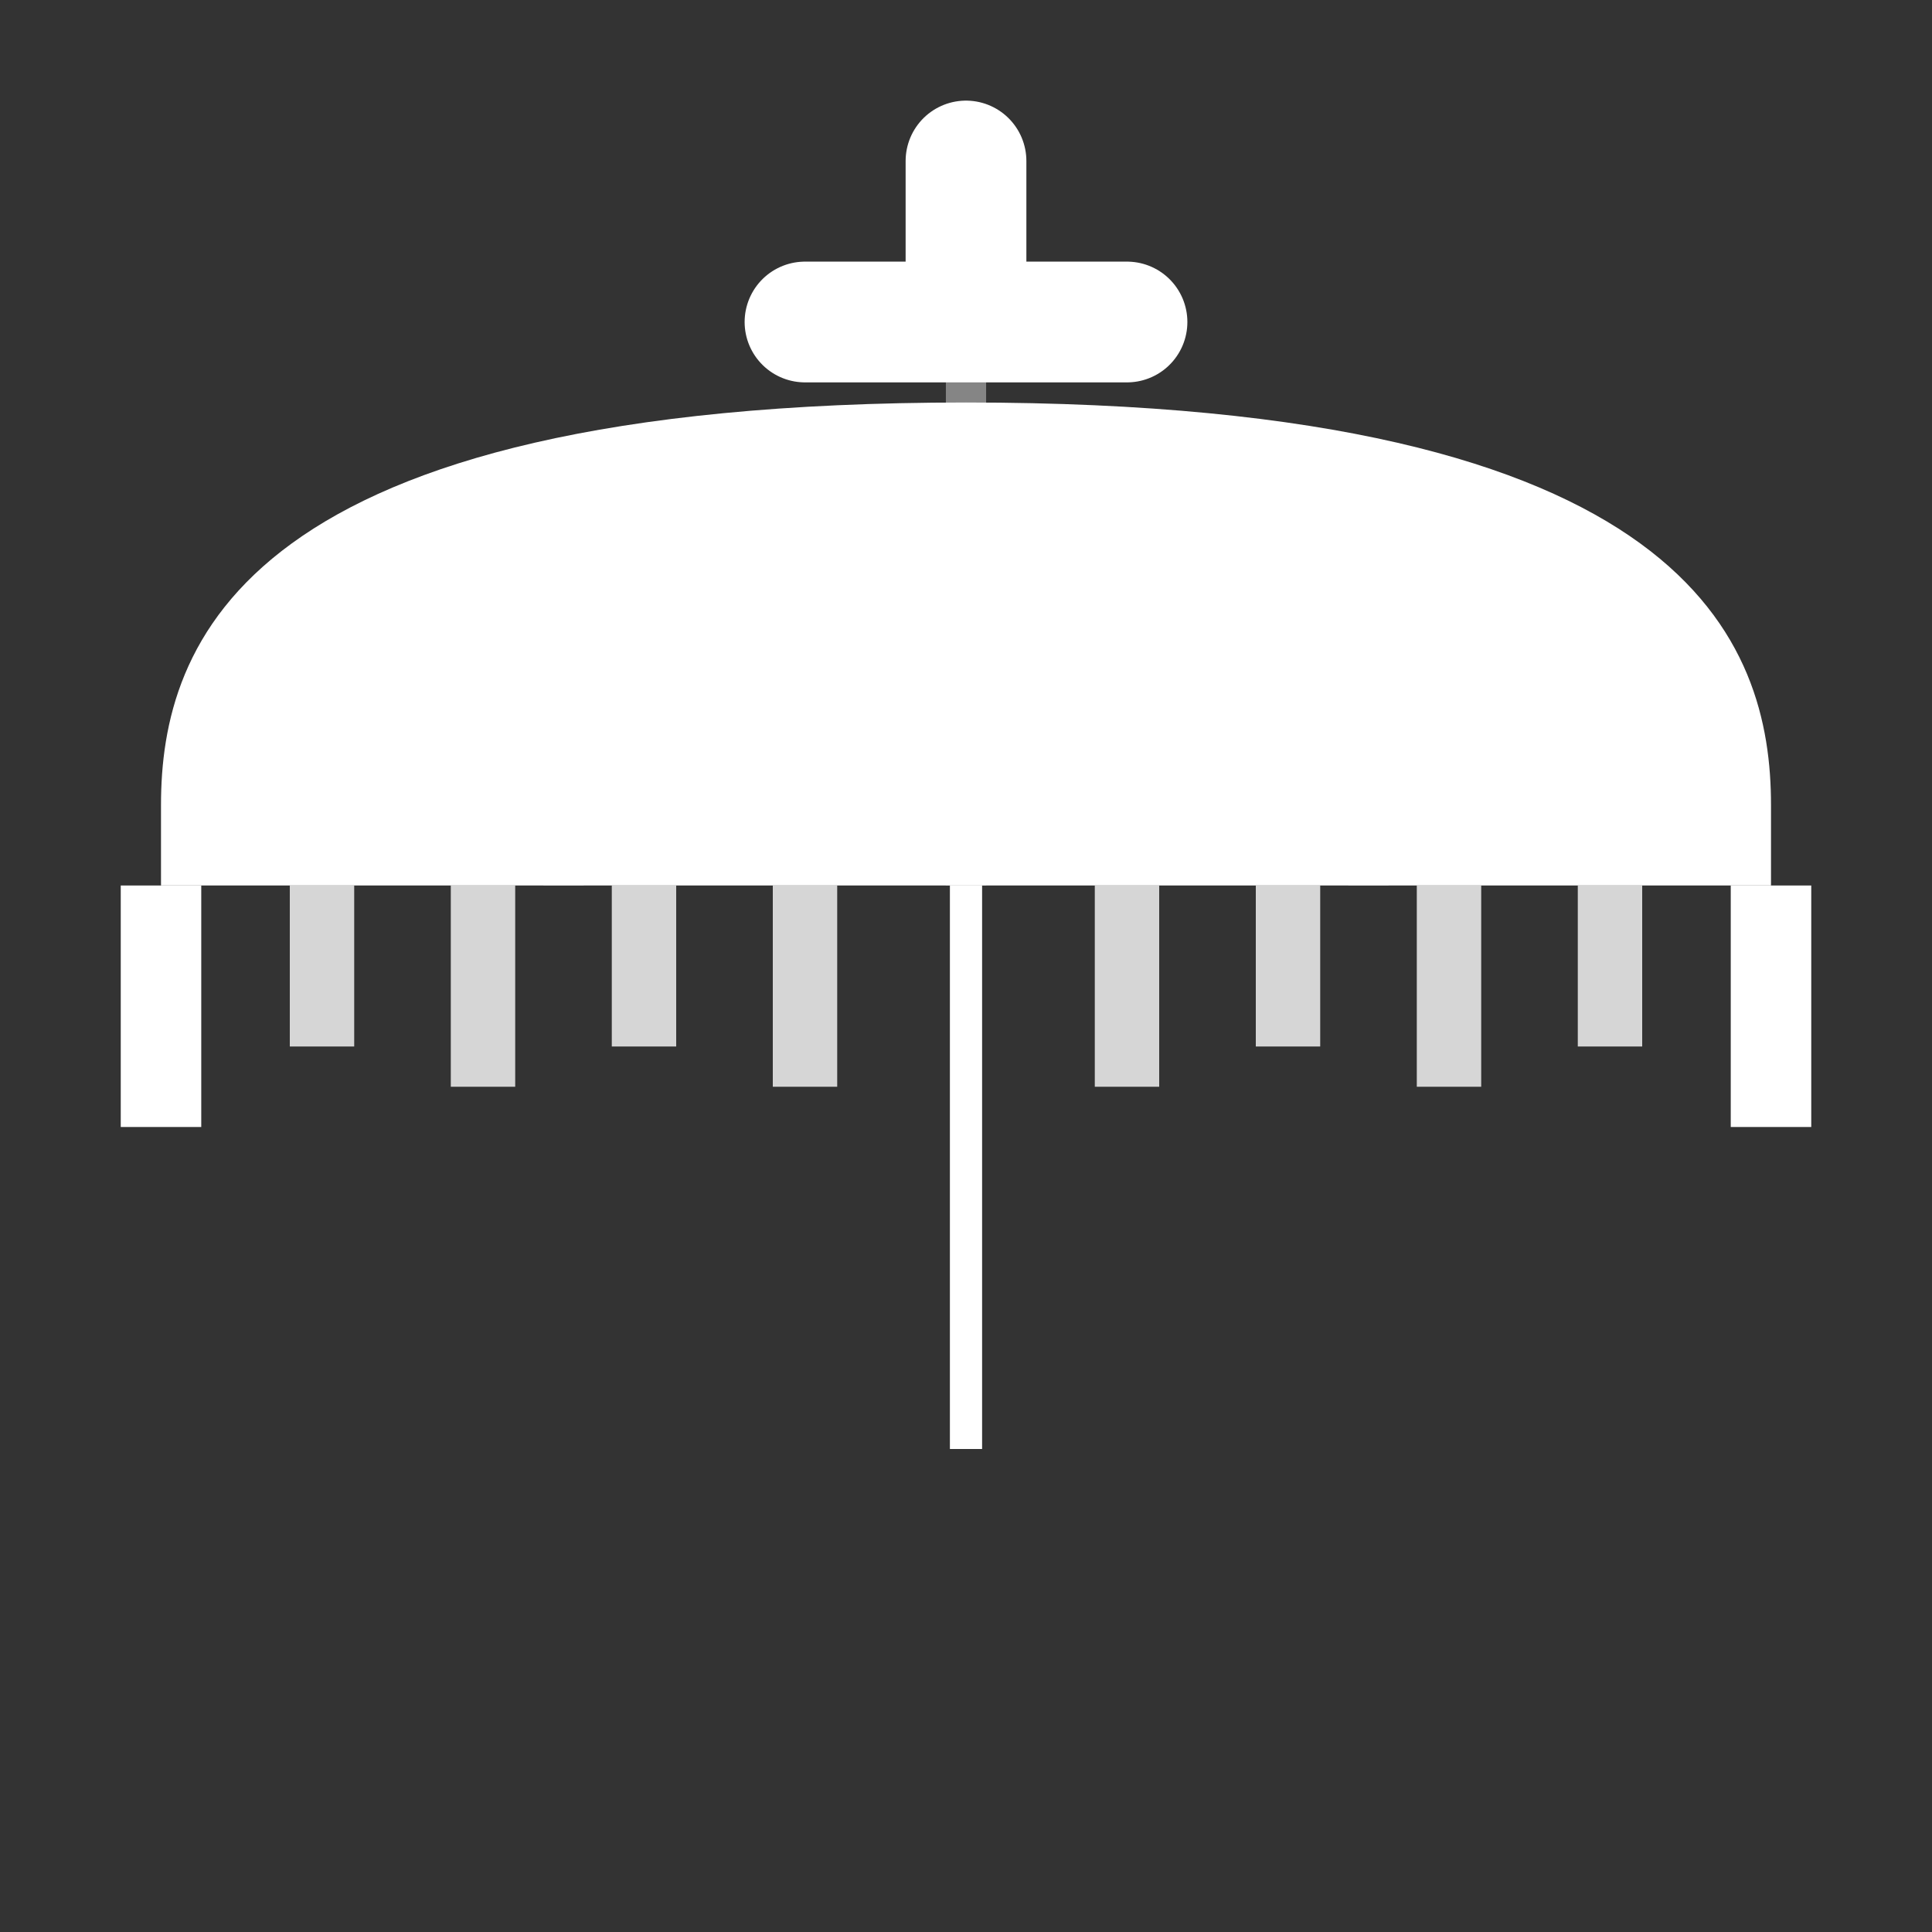
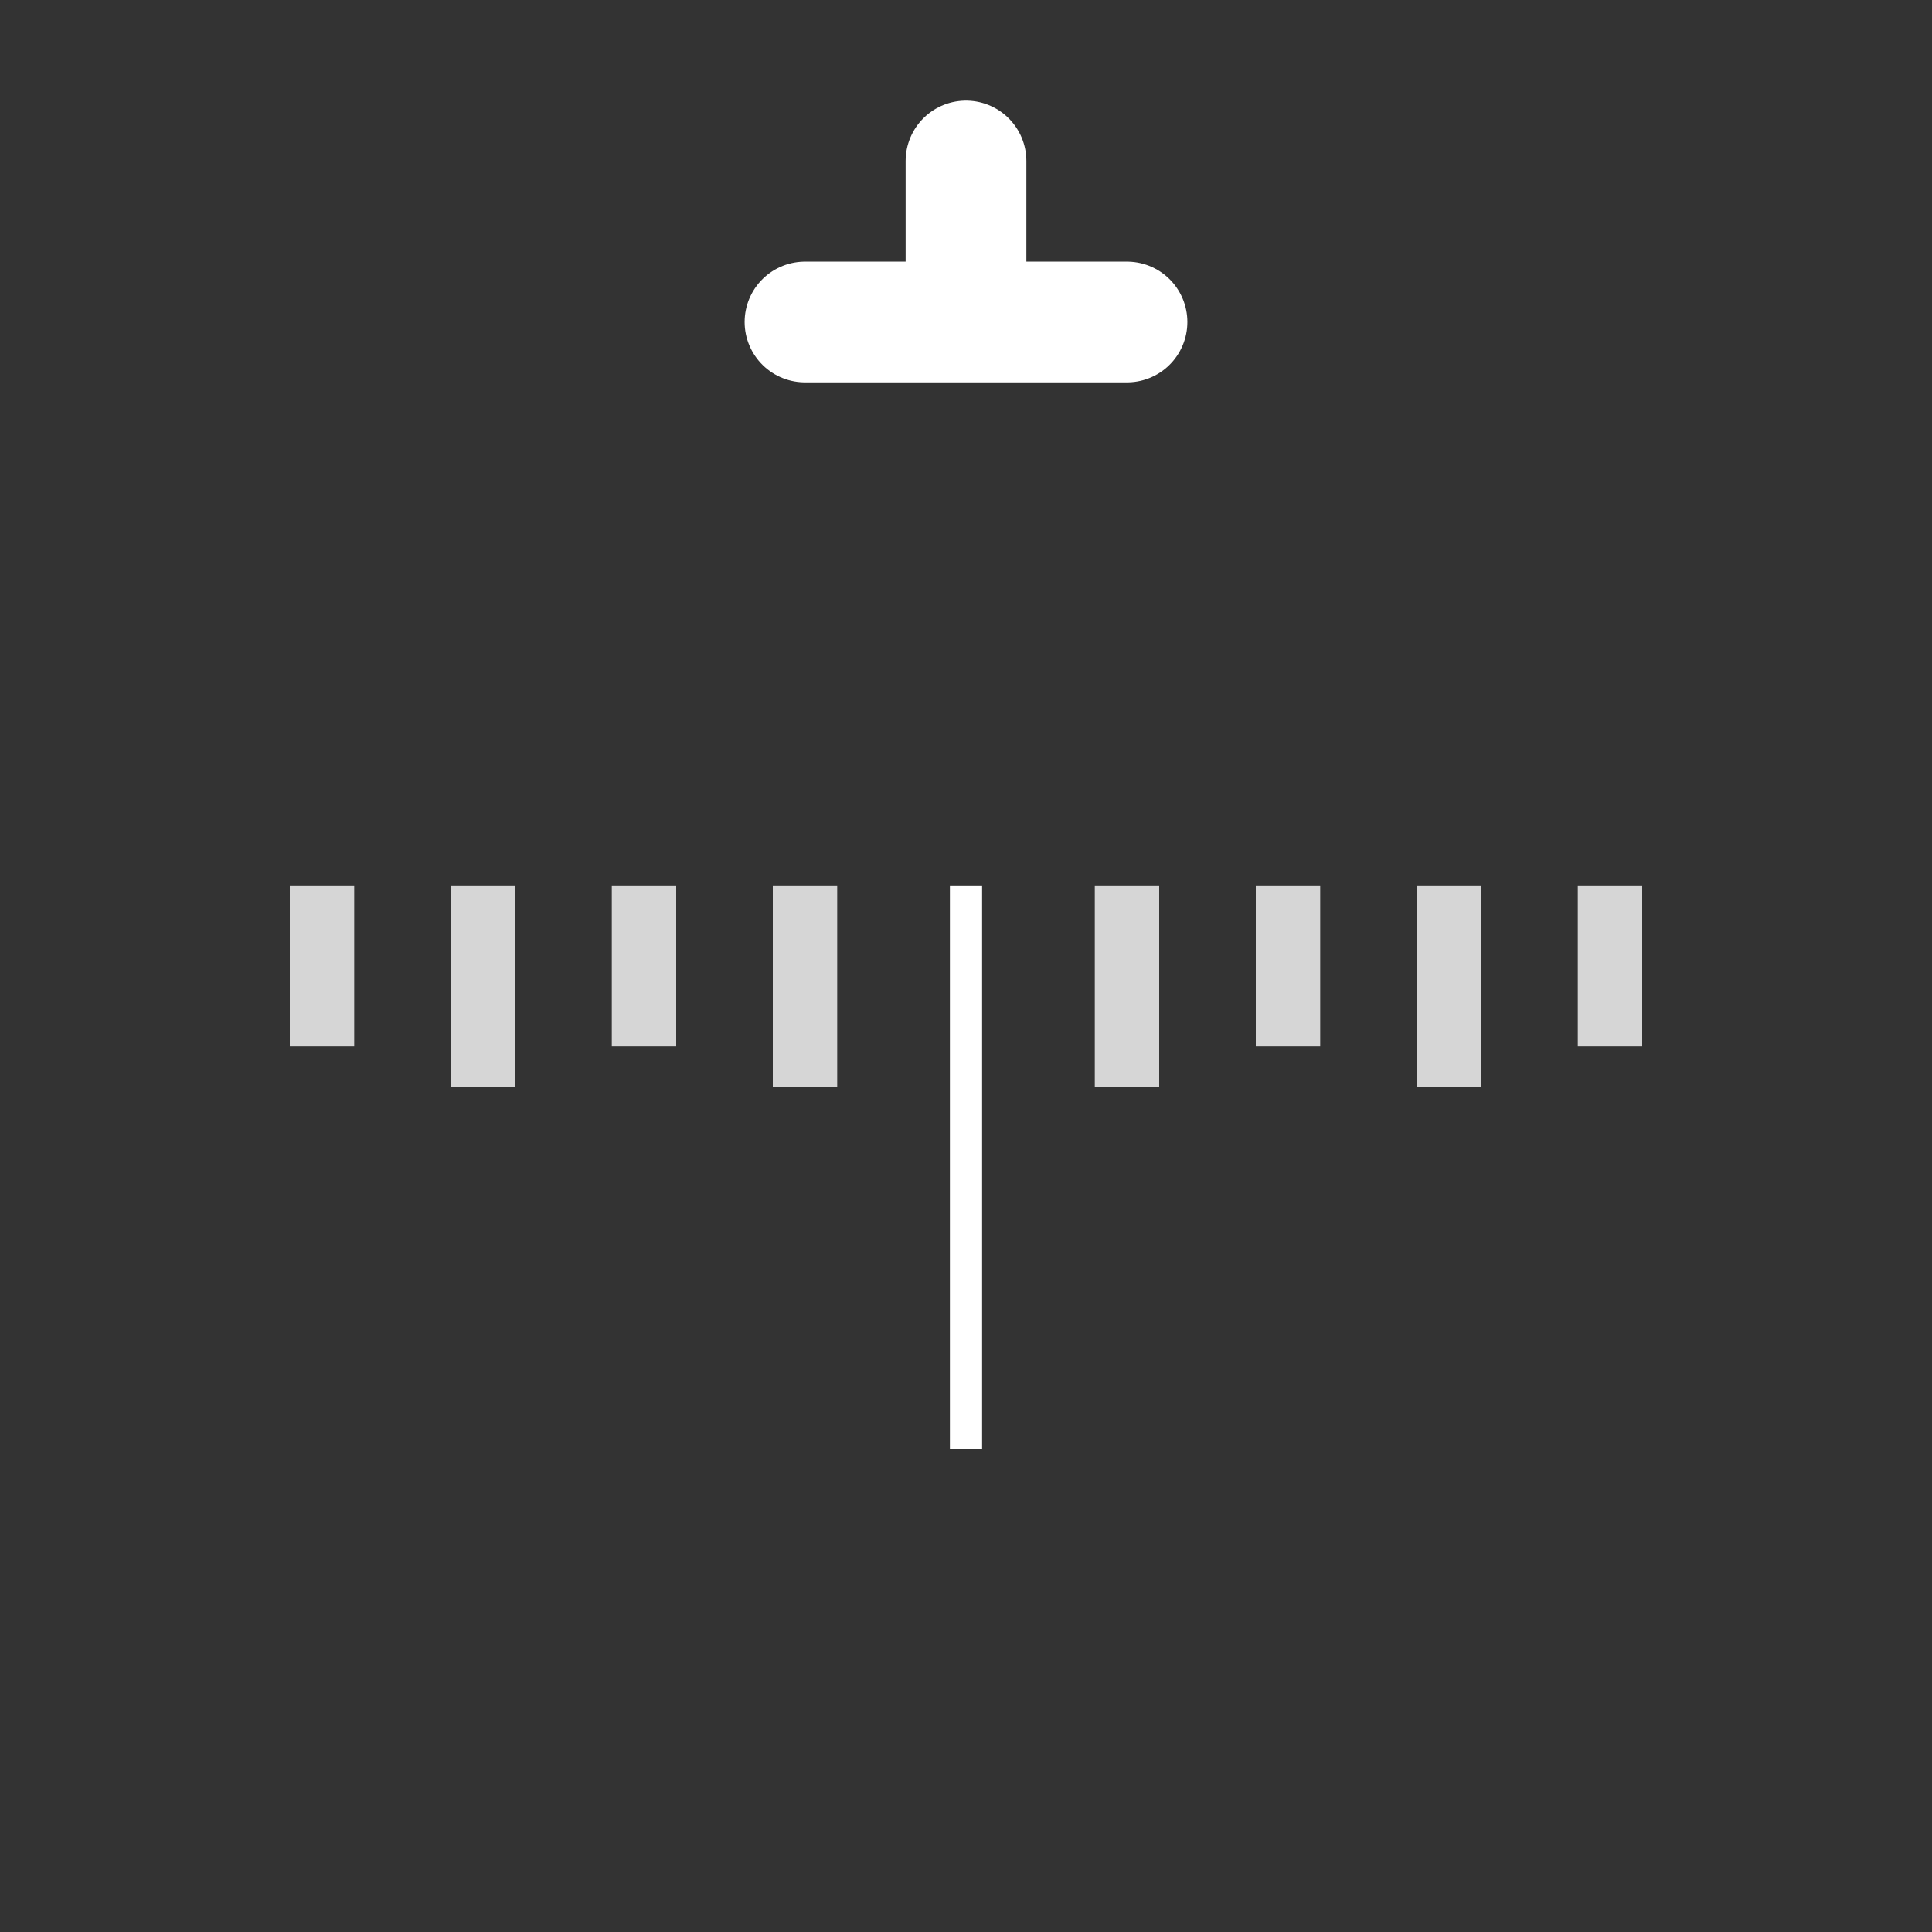
<svg xmlns="http://www.w3.org/2000/svg" viewBox="0 0 24 24">
  <rect x="0" y="0" width="24" height="24" fill="#333333" stroke="none" />
  <path d="M12 2 L12 4 M10 4 H14" stroke="#ffffff" stroke-width="1.5" stroke-linecap="round" fill="none" />
-   <path d="M2 10 C2 8 3 5 12 5 C21 5 22 8 22 10 V11 H2 V10 Z" fill="#ffffff" />
-   <path d="M12 4.5 V11 M7 5.5 V11 M17 5.5 V11" stroke="rgba(255,255,255,0.4)" stroke-width="0.5" fill="none" />
-   <path d="M2 11 V14 M22 11 V14" stroke="#ffffff" stroke-width="1" fill="none" />
  <path d="M4 11 V13 M6 11 V13.5 M8 11 V13 M10 11 V13.5 M14 11 V13.5 M16 11 V13 M18 11 V13.5 M20 11 V13" stroke="#ffffff" stroke-width="0.8" fill="none" opacity="0.8" />
  <path d="M12 11 V18" stroke="#ffffff" stroke-width="0.4" stroke-linecap="butt" fill="none" />
</svg>